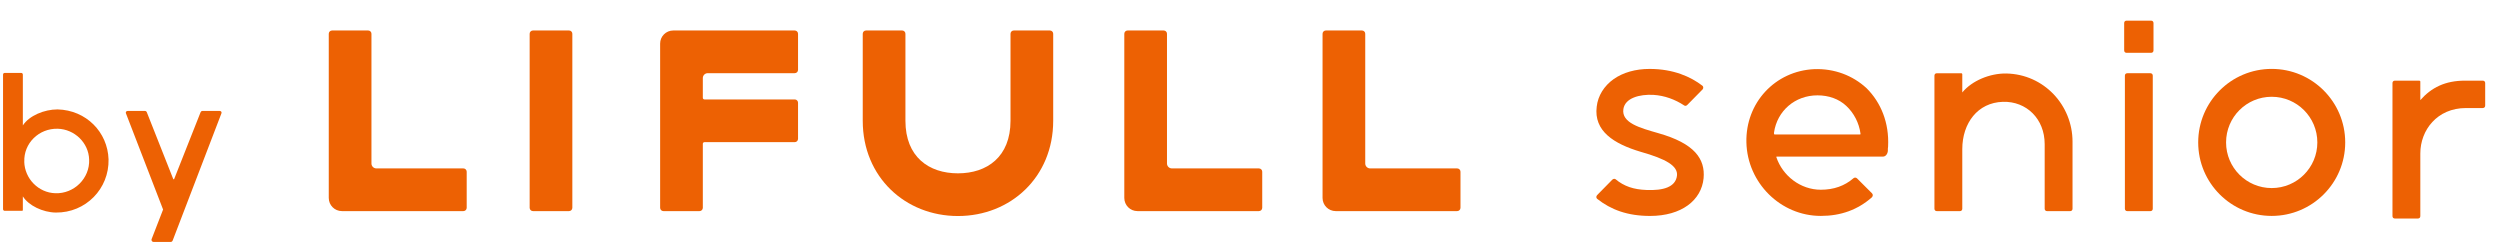
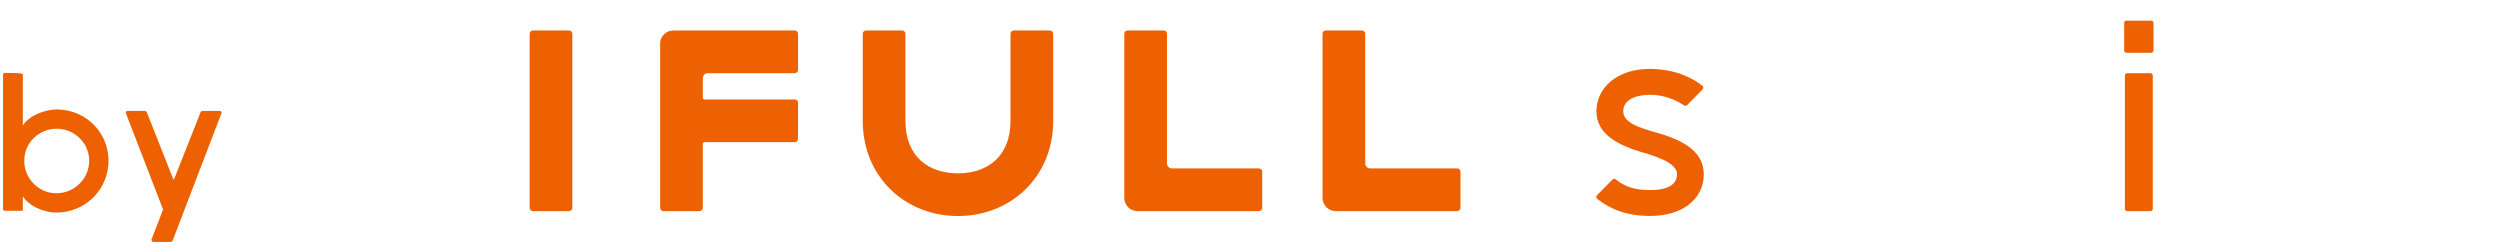
<svg xmlns="http://www.w3.org/2000/svg" width="93" height="9" viewBox="0 0 93 9" fill="none">
-   <path d="M0.113 2.776C0.113 2.738 0.14 2.712 0.178 2.712H0.785C0.823 2.712 0.85 2.738 0.85 2.776V4.666C1.084 4.303 1.645 4.07 2.14 4.07C3.209 4.096 4.005 4.917 4.038 5.927C4.064 7.02 3.19 7.919 2.076 7.907C1.593 7.9 1.065 7.648 0.85 7.305V7.817C0.85 7.829 0.838 7.843 0.823 7.843H0.178C0.14 7.843 0.113 7.817 0.113 7.779V2.778V2.776ZM0.902 6.017C0.921 6.65 1.43 7.169 2.057 7.188C2.755 7.215 3.347 6.631 3.316 5.934C3.297 5.306 2.769 4.808 2.15 4.789C1.445 4.77 0.878 5.332 0.904 6.017H0.902Z" fill="#ED6103" />
+   <path d="M0.113 2.776C0.113 2.738 0.14 2.712 0.178 2.712C0.823 2.712 0.85 2.738 0.85 2.776V4.666C1.084 4.303 1.645 4.07 2.14 4.07C3.209 4.096 4.005 4.917 4.038 5.927C4.064 7.02 3.19 7.919 2.076 7.907C1.593 7.9 1.065 7.648 0.85 7.305V7.817C0.85 7.829 0.838 7.843 0.823 7.843H0.178C0.14 7.843 0.113 7.817 0.113 7.779V2.778V2.776ZM0.902 6.017C0.921 6.65 1.43 7.169 2.057 7.188C2.755 7.215 3.347 6.631 3.316 5.934C3.297 5.306 2.769 4.808 2.15 4.789C1.445 4.77 0.878 5.332 0.904 6.017H0.902Z" fill="#ED6103" />
  <path d="M8.173 4.127C8.225 4.127 8.257 4.172 8.237 4.217L6.426 8.941C6.414 8.974 6.387 9 6.354 9H5.708C5.656 9 5.625 8.941 5.637 8.903L6.067 7.795L4.685 4.217C4.666 4.172 4.697 4.127 4.75 4.127H5.395C5.422 4.127 5.448 4.146 5.46 4.172L6.445 6.662C6.452 6.674 6.471 6.674 6.478 6.662L7.463 4.172C7.475 4.146 7.501 4.127 7.527 4.127H8.173Z" fill="#ED6103" />
  <path d="M63.374 6.63C63.294 7.452 62.552 8.033 61.382 8.033C60.542 8.033 59.926 7.8 59.416 7.398C59.372 7.362 59.372 7.3 59.416 7.255L59.979 6.683C60.015 6.647 60.069 6.647 60.096 6.665C60.417 6.933 60.774 7.05 61.248 7.067C61.873 7.094 62.329 6.96 62.383 6.54C62.428 6.174 61.981 5.915 61.033 5.647C60.042 5.352 59.282 4.878 59.398 3.967C59.443 3.565 59.667 3.198 60.033 2.939C60.381 2.698 60.837 2.564 61.364 2.564C62.258 2.564 62.901 2.859 63.33 3.189C63.366 3.216 63.374 3.279 63.339 3.323L62.767 3.904C62.731 3.94 62.687 3.949 62.651 3.922C62.311 3.699 61.927 3.556 61.507 3.529C60.989 3.502 60.453 3.645 60.39 4.056C60.31 4.574 61.025 4.762 61.677 4.95C63.044 5.334 63.437 5.915 63.374 6.63Z" fill="#ED6103" />
-   <path d="M69.442 3.287C69.969 3.814 70.282 4.565 70.237 5.45C70.228 5.486 70.228 5.566 70.228 5.62C70.21 5.754 70.13 5.825 70.049 5.825H66.1C66.091 5.825 66.073 5.825 66.082 5.852C66.315 6.54 66.976 7.058 67.735 7.058C68.218 7.058 68.62 6.915 68.951 6.629C68.995 6.594 69.049 6.603 69.084 6.638L69.639 7.192C69.683 7.237 69.674 7.3 69.63 7.344C69.111 7.8 68.486 8.032 67.735 8.032C66.234 8.032 65.001 6.799 64.966 5.298C64.93 3.823 66.038 2.635 67.494 2.572C68.236 2.546 68.924 2.805 69.442 3.287ZM69.201 5.003C69.21 5.003 69.21 4.985 69.21 4.967C69.156 4.574 68.969 4.208 68.682 3.94C68.406 3.681 68.03 3.547 67.61 3.547C66.77 3.547 66.109 4.127 65.993 4.932V4.967C65.993 4.994 66.002 5.003 66.02 5.003L69.201 5.003Z" fill="#ED6103" />
-   <path d="M71.961 2.814C71.961 2.76 71.997 2.725 72.05 2.725H72.962C72.98 2.725 72.997 2.743 72.997 2.76V3.439C73.355 3.002 74.025 2.725 74.633 2.734C76.035 2.76 77.098 3.913 77.098 5.271V7.764C77.098 7.818 77.063 7.854 77.009 7.854H76.152C76.098 7.854 76.062 7.818 76.062 7.764V5.361C76.062 4.422 75.383 3.761 74.507 3.788C73.569 3.815 72.997 4.583 72.997 5.548V7.764C72.997 7.818 72.962 7.854 72.908 7.854H72.05C71.997 7.854 71.961 7.818 71.961 7.764L71.961 2.814Z" fill="#ED6103" />
  <path d="M79.109 1.965C79.055 1.965 79.019 1.929 79.019 1.875V0.857C79.019 0.803 79.055 0.768 79.109 0.768H80.02C80.074 0.768 80.11 0.803 80.11 0.857V1.875C80.11 1.929 80.074 1.965 80.02 1.965H79.109ZM79.136 7.854C79.082 7.854 79.046 7.818 79.046 7.764V2.814C79.046 2.76 79.082 2.724 79.136 2.724H79.993C80.047 2.724 80.083 2.76 80.083 2.814V7.764C80.083 7.818 80.047 7.854 79.993 7.854H79.136Z" fill="#ED6103" />
-   <path d="M84.507 2.563C86.017 2.563 87.242 3.787 87.242 5.298C87.242 6.808 86.017 8.032 84.507 8.032C82.997 8.032 81.773 6.808 81.773 5.298C81.773 3.787 82.997 2.563 84.507 2.563ZM84.507 6.996C85.445 6.996 86.205 6.236 86.205 5.298C86.205 4.359 85.445 3.6 84.507 3.6C83.569 3.6 82.81 4.359 82.81 5.298C82.81 6.236 83.569 6.996 84.507 6.996Z" fill="#ED6103" />
-   <path d="M92.359 3C92.413 3 92.449 3.036 92.449 3.089V3.929C92.449 3.983 92.413 4.019 92.359 4.019H91.734C90.662 4.019 90.036 4.841 90.036 5.708V8.04C90.036 8.093 90 8.129 89.947 8.129H89.089C89.036 8.129 89 8.093 89 8.04V3.089C89 3.036 89.036 3 89.089 3H90C90.018 3 90.036 3.018 90.036 3.036V3.724C90.447 3.259 90.957 3 91.698 3H92.359Z" fill="#ED6103" />
  <path d="M19.825 1.134L21.169 1.134C21.236 1.134 21.291 1.188 21.291 1.256V7.731C21.291 7.798 21.236 7.853 21.169 7.853L19.825 7.853C19.758 7.853 19.703 7.798 19.703 7.731V1.256C19.703 1.189 19.758 1.134 19.825 1.134Z" fill="#ED6103" />
  <path d="M41.946 1.134H43.29C43.358 1.134 43.412 1.188 43.412 1.256V6.082C43.412 6.183 43.494 6.265 43.595 6.265L46.832 6.265C46.9 6.265 46.955 6.32 46.955 6.387V7.731C46.955 7.798 46.9 7.853 46.832 7.853L42.313 7.853C42.043 7.853 41.824 7.634 41.824 7.364V1.256C41.824 1.188 41.879 1.134 41.946 1.134Z" fill="#ED6103" />
  <path d="M49.321 1.134H50.665C50.733 1.134 50.787 1.188 50.787 1.256V6.082C50.787 6.183 50.869 6.265 50.97 6.265L54.207 6.265C54.275 6.265 54.33 6.32 54.33 6.387V7.731C54.33 7.798 54.275 7.853 54.207 7.853L49.688 7.853C49.418 7.853 49.199 7.634 49.199 7.364V1.256C49.199 1.188 49.254 1.134 49.321 1.134Z" fill="#ED6103" />
-   <path d="M12.353 1.134H13.696C13.764 1.134 13.818 1.188 13.818 1.256V6.082C13.818 6.183 13.9 6.265 14.002 6.265L17.239 6.265C17.306 6.265 17.361 6.32 17.361 6.387V7.731C17.361 7.798 17.306 7.853 17.239 7.853L12.719 7.853C12.449 7.853 12.23 7.634 12.23 7.364V1.256C12.23 1.188 12.285 1.134 12.353 1.134H12.353Z" fill="#ED6103" />
  <path d="M39.179 4.493V1.256C39.179 1.188 39.124 1.134 39.056 1.134H37.713C37.645 1.134 37.591 1.188 37.591 1.256V4.493C37.591 5.84 36.715 6.448 35.636 6.448C34.557 6.448 33.682 5.84 33.682 4.493V1.256C33.682 1.188 33.627 1.134 33.56 1.134H32.216C32.148 1.134 32.094 1.188 32.094 1.256V4.493C32.094 6.589 33.68 8.036 35.636 8.036C37.593 8.036 39.179 6.589 39.179 4.493Z" fill="#ED6103" />
  <path d="M29.565 1.134C29.632 1.134 29.687 1.188 29.687 1.256V2.6C29.687 2.667 29.632 2.722 29.565 2.722H26.328C26.227 2.722 26.145 2.804 26.145 2.905V3.638C26.145 3.672 26.172 3.699 26.206 3.699H29.565C29.632 3.699 29.687 3.754 29.687 3.821V5.165C29.687 5.233 29.632 5.288 29.565 5.288H26.206C26.172 5.288 26.145 5.315 26.145 5.349V7.731C26.145 7.798 26.09 7.853 26.023 7.853H24.679C24.611 7.853 24.557 7.798 24.557 7.731V1.622C24.557 1.353 24.775 1.134 25.045 1.134L29.565 1.134Z" fill="#ED6103" />
</svg>